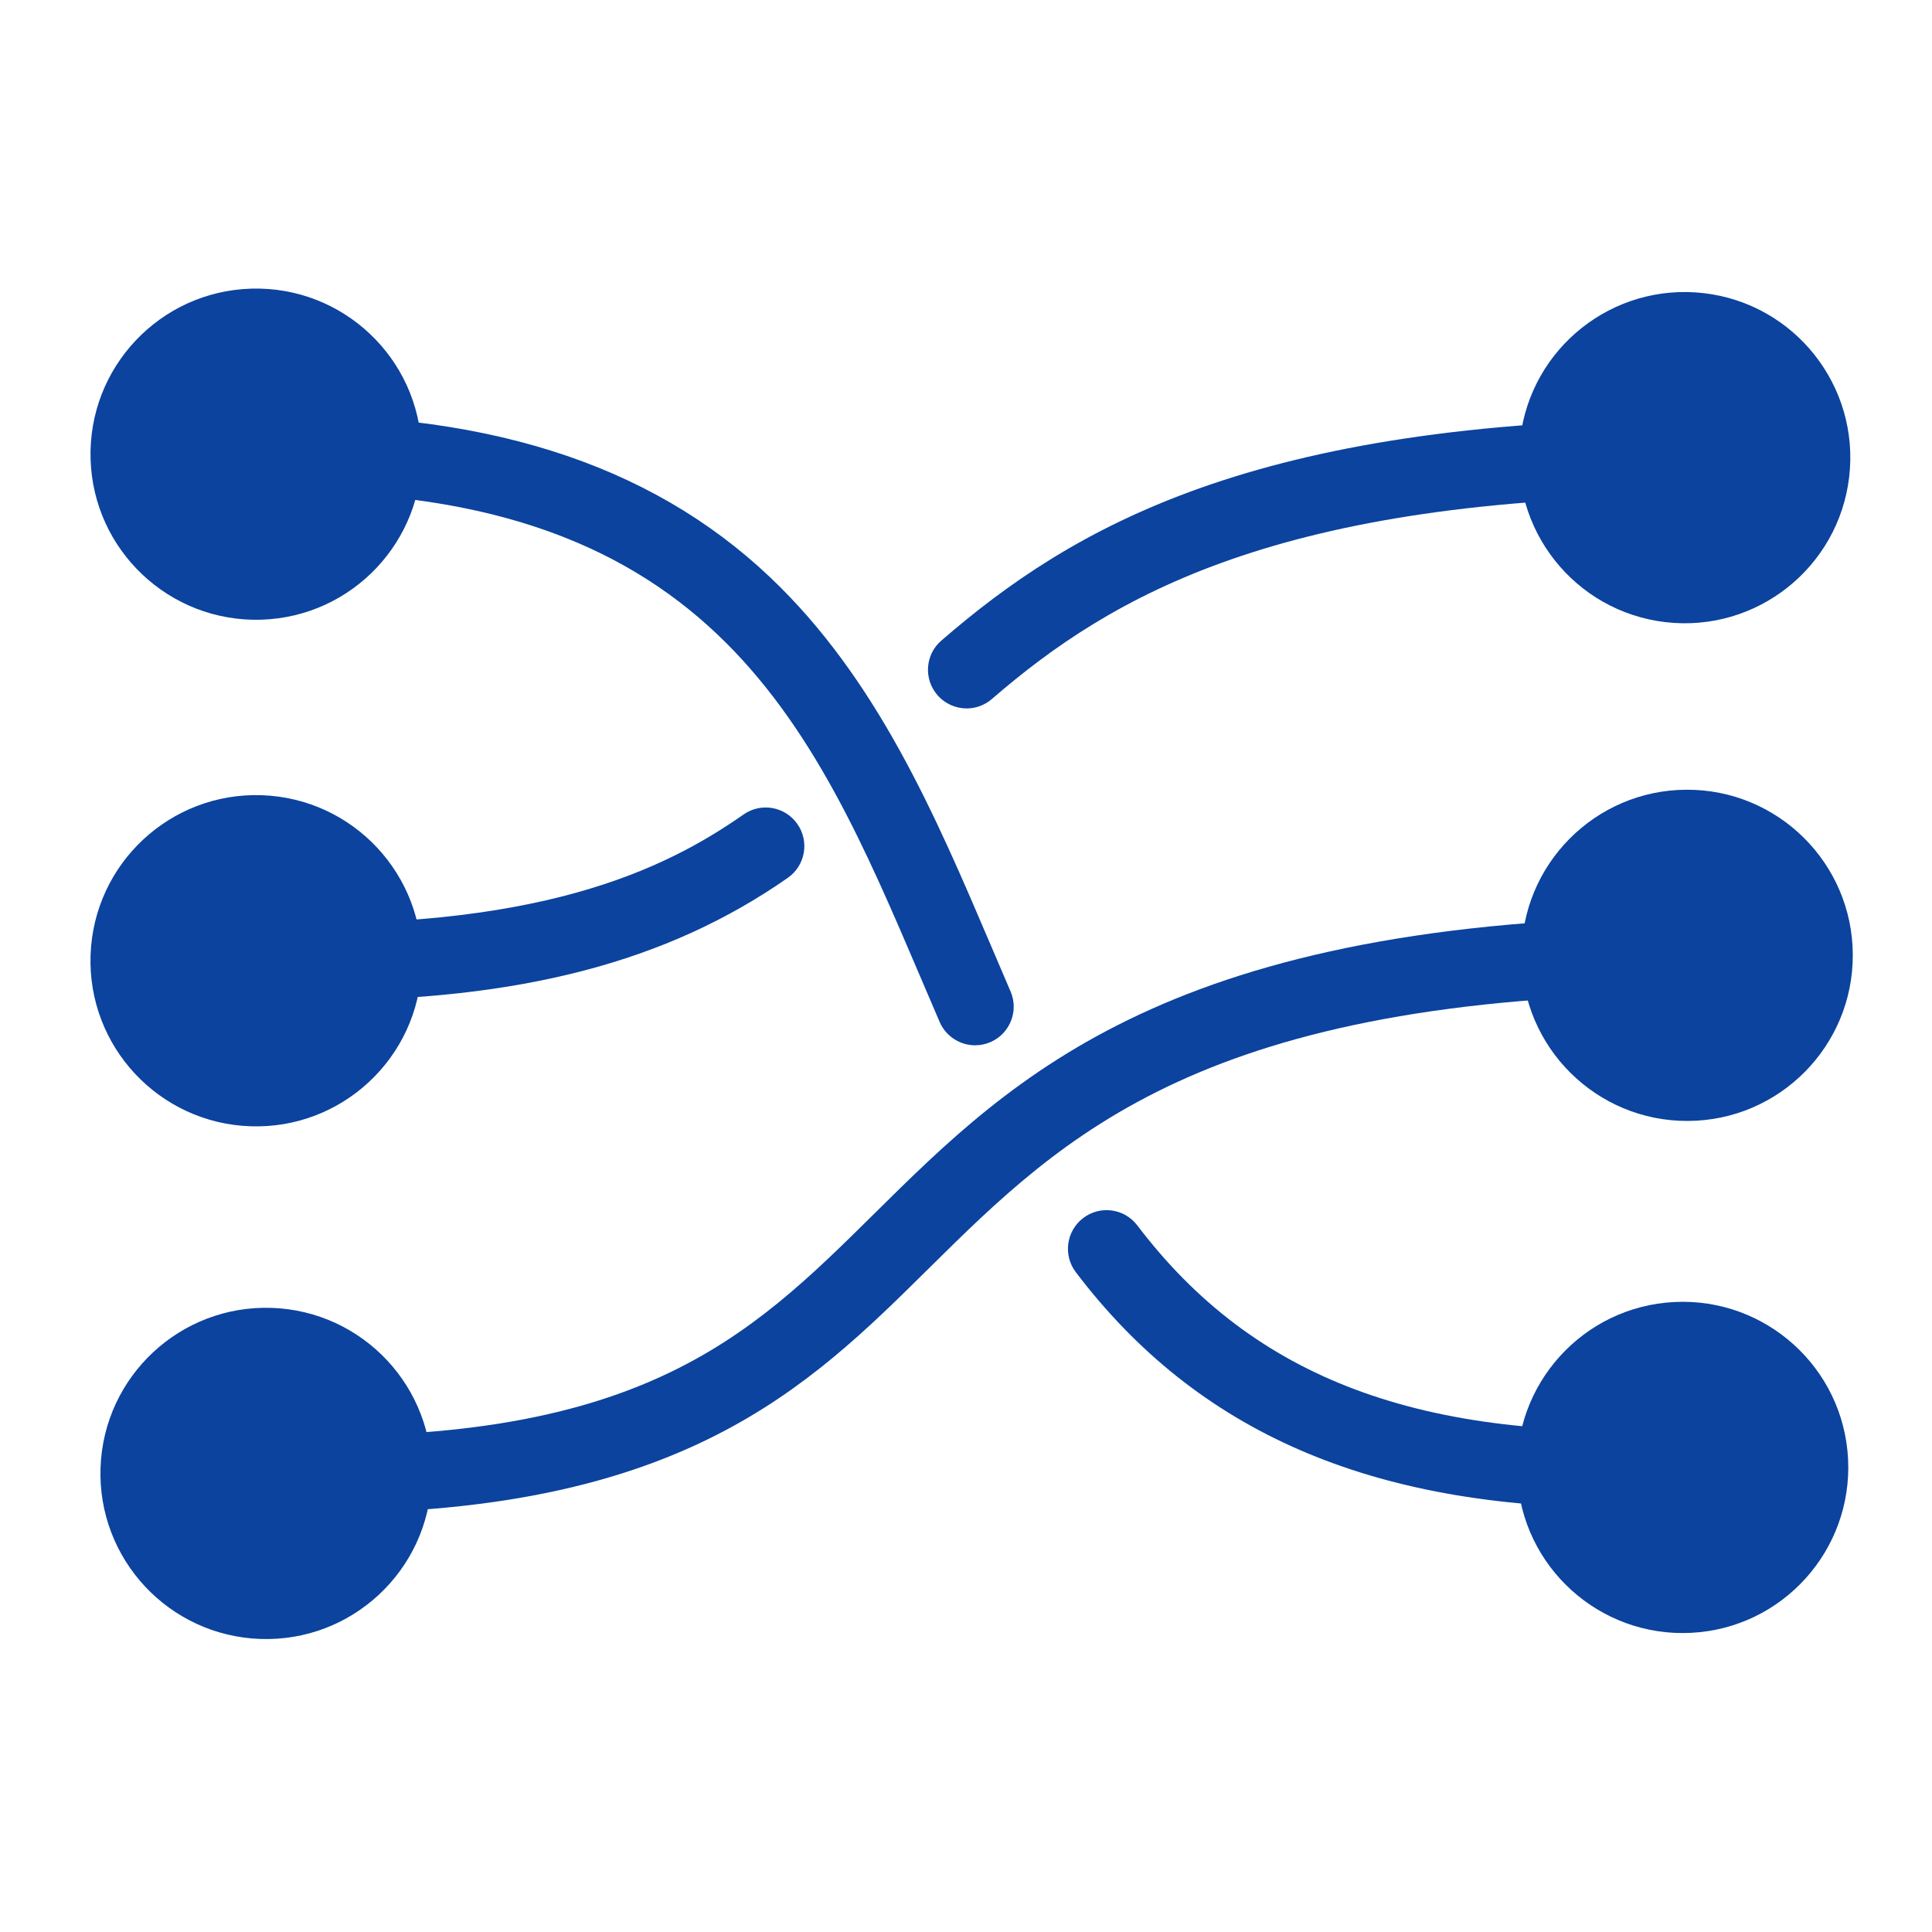
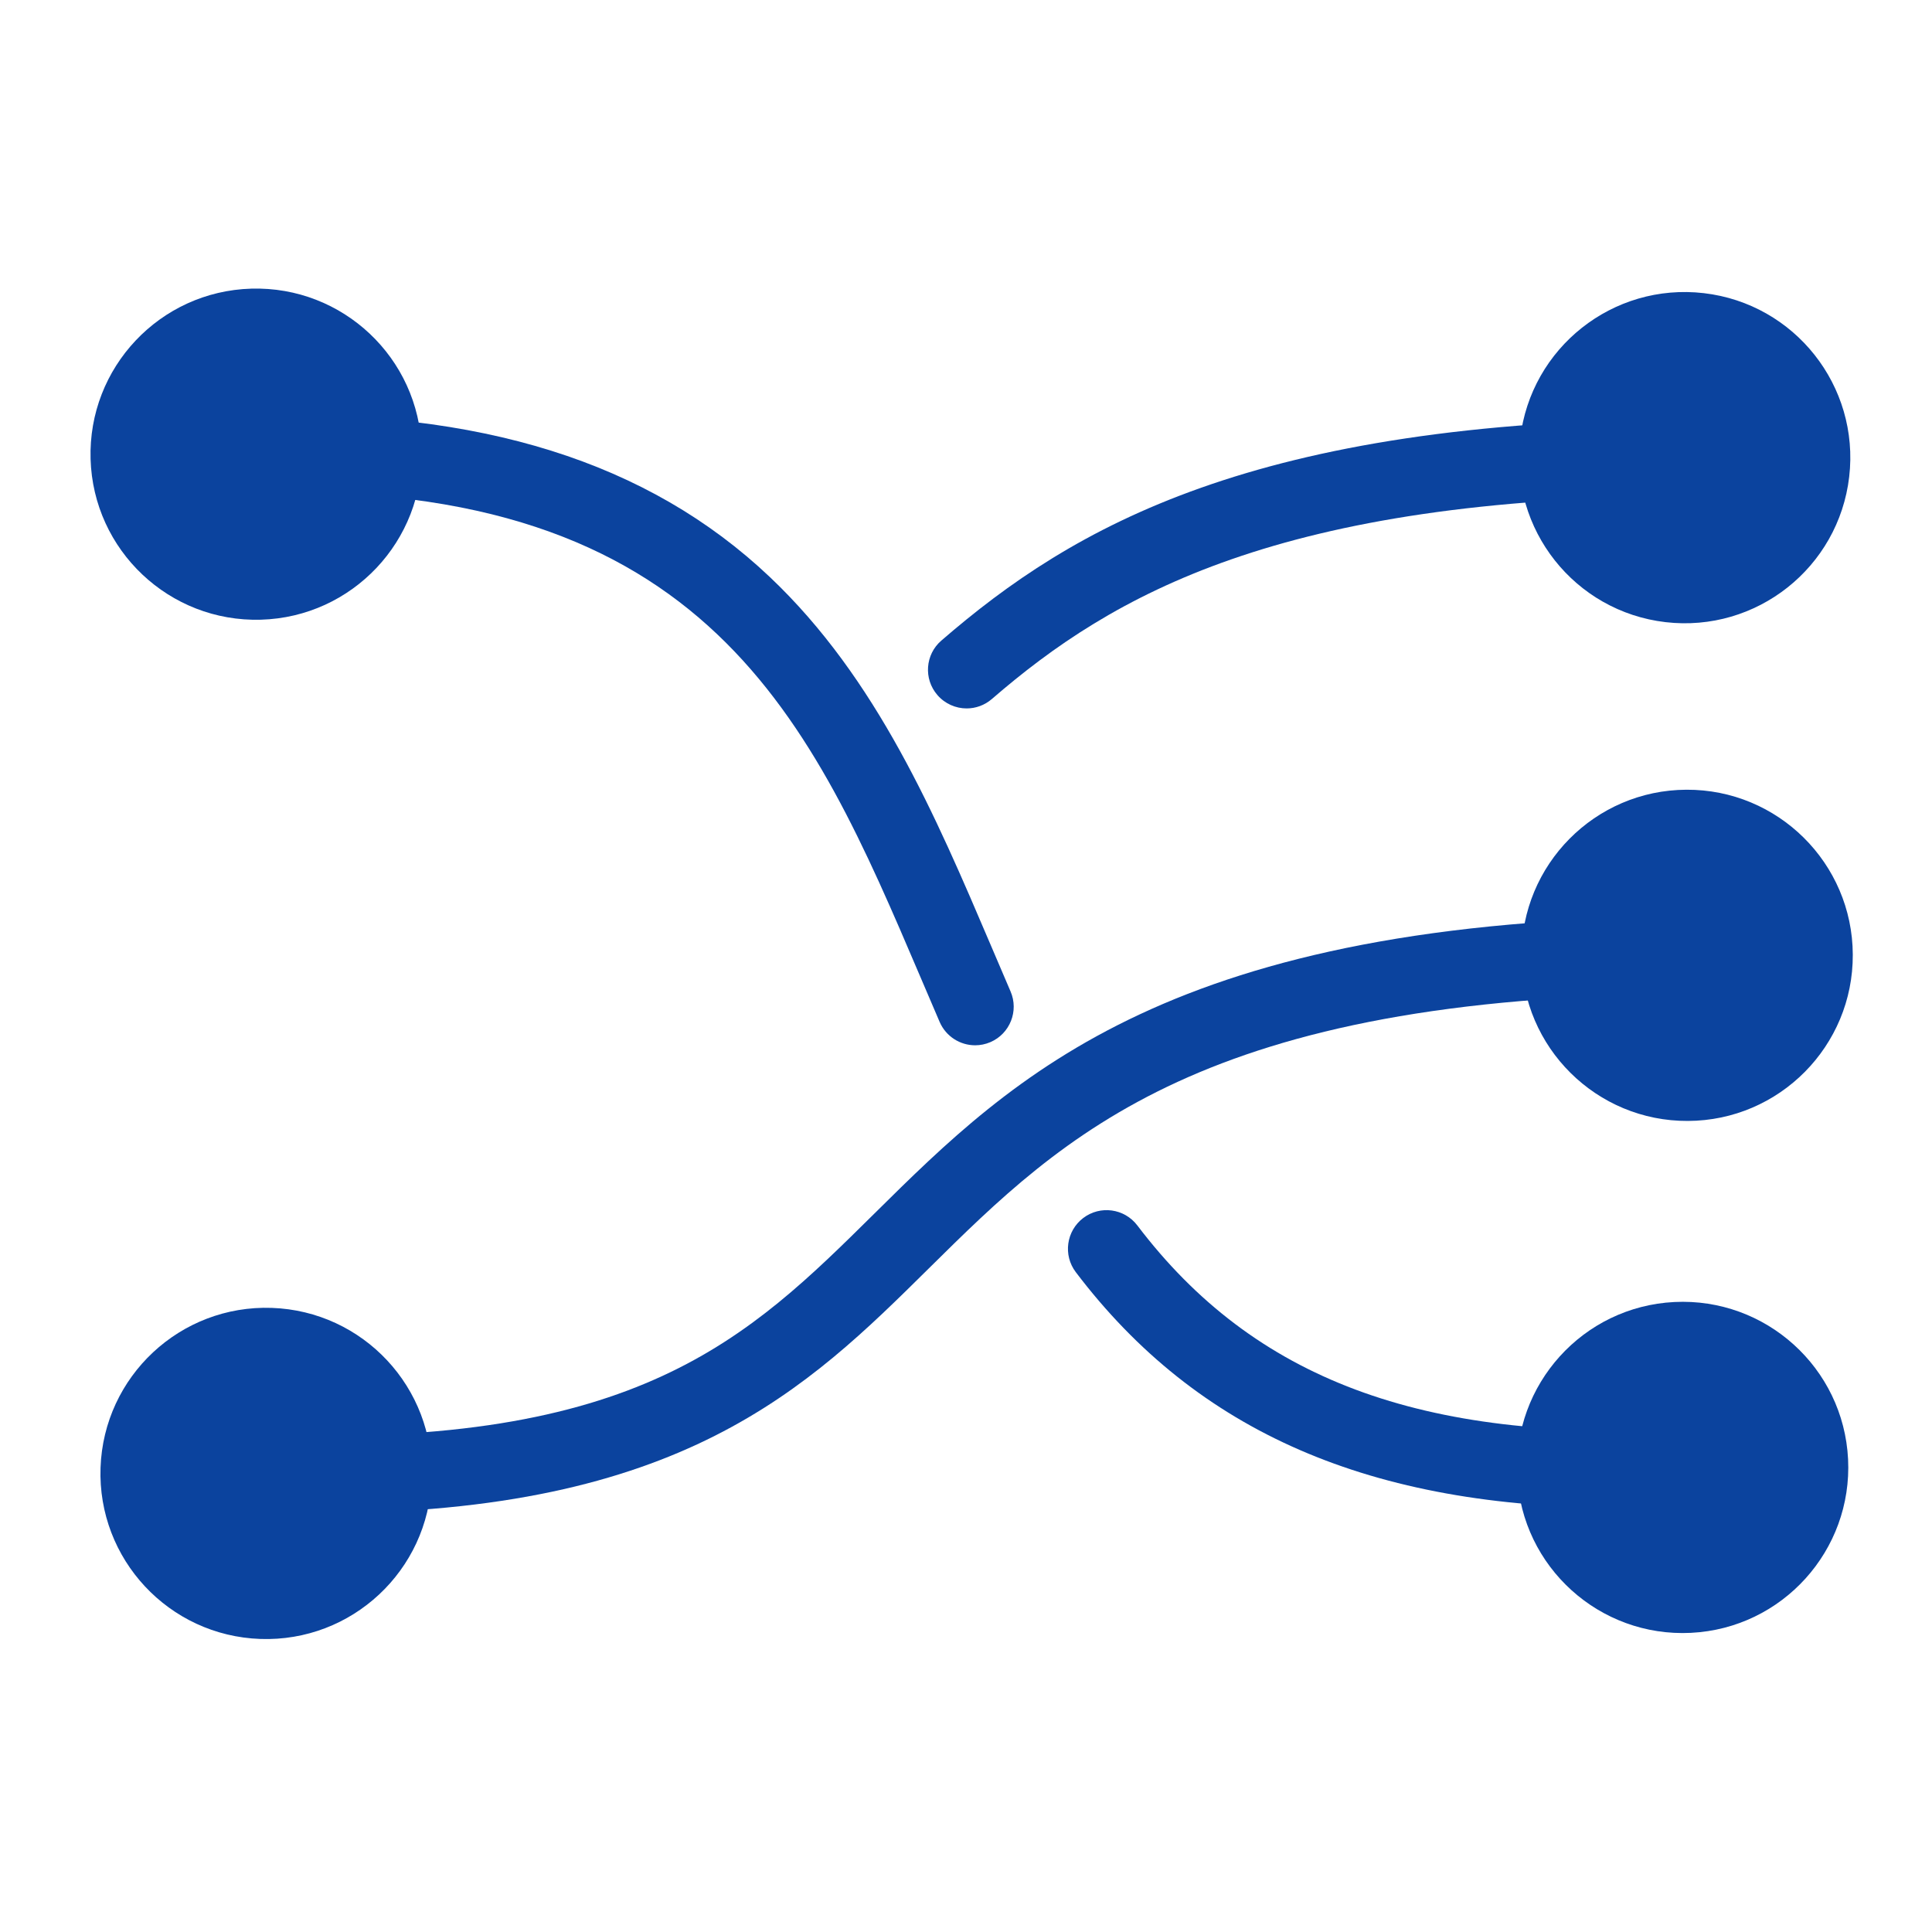
<svg xmlns="http://www.w3.org/2000/svg" id="uuid-9bfd4bd2-3a03-4e8b-84e0-b81021f42fb8" data-name="Capa 1" width="250" height="250" viewBox="0 0 250 250">
  <g>
    <path d="M125.08,91.67c-1.4,0-2.79-.59-3.78-1.73-1.81-2.09-1.58-5.25.51-7.05,17.03-14.74,40.47-28.41,96.17-28.67h.02c2.75,0,4.99,2.22,5,4.98.01,2.76-2.22,5.01-4.98,5.02-52.45.24-74.09,12.75-89.67,26.23-.95.82-2.11,1.22-3.27,1.22Z" style="fill: #0b439e;" />
    <circle cx="217.99" cy="59.22" r="21.43" transform="translate(133.97 268.9) rotate(-83.36)" style="fill: #0b439e;" />
  </g>
  <g>
-     <path d="M40.91,129.47c-2.58,0-5.22-.05-7.94-.14-2.76-.1-4.92-2.41-4.82-5.17s2.44-4.91,5.17-4.82c36.26,1.26,52.66-6.79,62.9-13.95,2.26-1.58,5.38-1.03,6.96,1.24,1.58,2.26,1.03,5.38-1.24,6.96-15.59,10.89-34.63,15.88-61.04,15.88Z" style="fill: #0b439e;" />
-     <path d="M32.4,145.74c-11.83-.41-21.09-10.33-20.68-22.16.41-11.83,10.33-21.09,22.16-20.68,11.83.41,21.09,10.33,20.68,22.16-.41,11.83-10.33,21.09-22.16,20.68Z" style="fill: #0b439e;" />
-   </g>
+     </g>
  <g>
    <path d="M41.75,195.79c-2.42,0-4.91-.04-7.5-.13l.35-9.99c47.91,1.66,62.12-12.39,78.58-28.67,18.04-17.84,38.49-38.06,105.11-38.37l.05,10c-62.54.29-80.63,18.18-98.13,35.48-15.76,15.59-32.04,31.69-78.46,31.69Z" style="fill: #0b439e;" />
    <path d="M33.69,212.08c-11.83-.41-21.09-10.33-20.68-22.16.41-11.83,10.33-21.09,22.16-20.68,11.83.41,21.09,10.33,20.68,22.16-.41,11.83-10.33,21.09-22.16,20.68Z" style="fill: #0b439e;" />
    <path d="M218.42,145.05c11.83-.05,21.39-9.7,21.33-21.53-.05-11.83-9.7-21.39-21.53-21.33-11.83.05-21.39,9.7-21.33,21.53.05,11.83,9.7,21.39,21.53,21.33Z" style="fill: #0b439e;" />
  </g>
  <g>
    <path d="M209.42,195.1c-32.07,0-54.52-9.79-70.21-30.48-1.67-2.2-1.24-5.34.96-7.01,2.2-1.67,5.33-1.24,7,.96,15.08,19.88,36.78,28,70.31,26.32,2.75-.15,5.1,1.99,5.24,4.74.14,2.76-1.99,5.11-4.74,5.24-2.93.15-5.79.22-8.57.22Z" style="fill: #0b439e;" />
    <path d="M218.81,211.29c11.82-.59,20.92-10.66,20.33-22.48-.59-11.82-10.66-20.92-22.48-20.33-11.82.59-20.92,10.66-20.33,22.48.59,11.82,10.66,20.92,22.48,20.33Z" style="fill: #0b439e;" />
  </g>
  <g>
    <path d="M126.18,135.26c-1.93,0-3.77-1.13-4.59-3.02-.84-1.94-1.67-3.89-2.5-5.84-14.11-33.07-27.45-64.33-85.8-62.63-2.76.08-5.06-2.09-5.14-4.85-.08-2.76,2.09-5.06,4.85-5.14,29.11-.84,50.89,5.99,66.62,20.89,13.87,13.14,21.39,30.77,28.66,47.81.83,1.93,1.65,3.87,2.48,5.8,1.1,2.53-.07,5.48-2.6,6.57-.65.28-1.32.41-1.98.41Z" style="fill: #0b439e;" />
    <path d="M33.76,80.19c-11.83.34-21.7-8.97-22.04-20.8-.34-11.83,8.97-21.7,20.8-22.04,11.83-.34,21.7,8.97,22.04,20.8.34,11.83-8.97,21.7-20.8,22.04Z" style="fill: #0b439e;" />
  </g>
</svg>